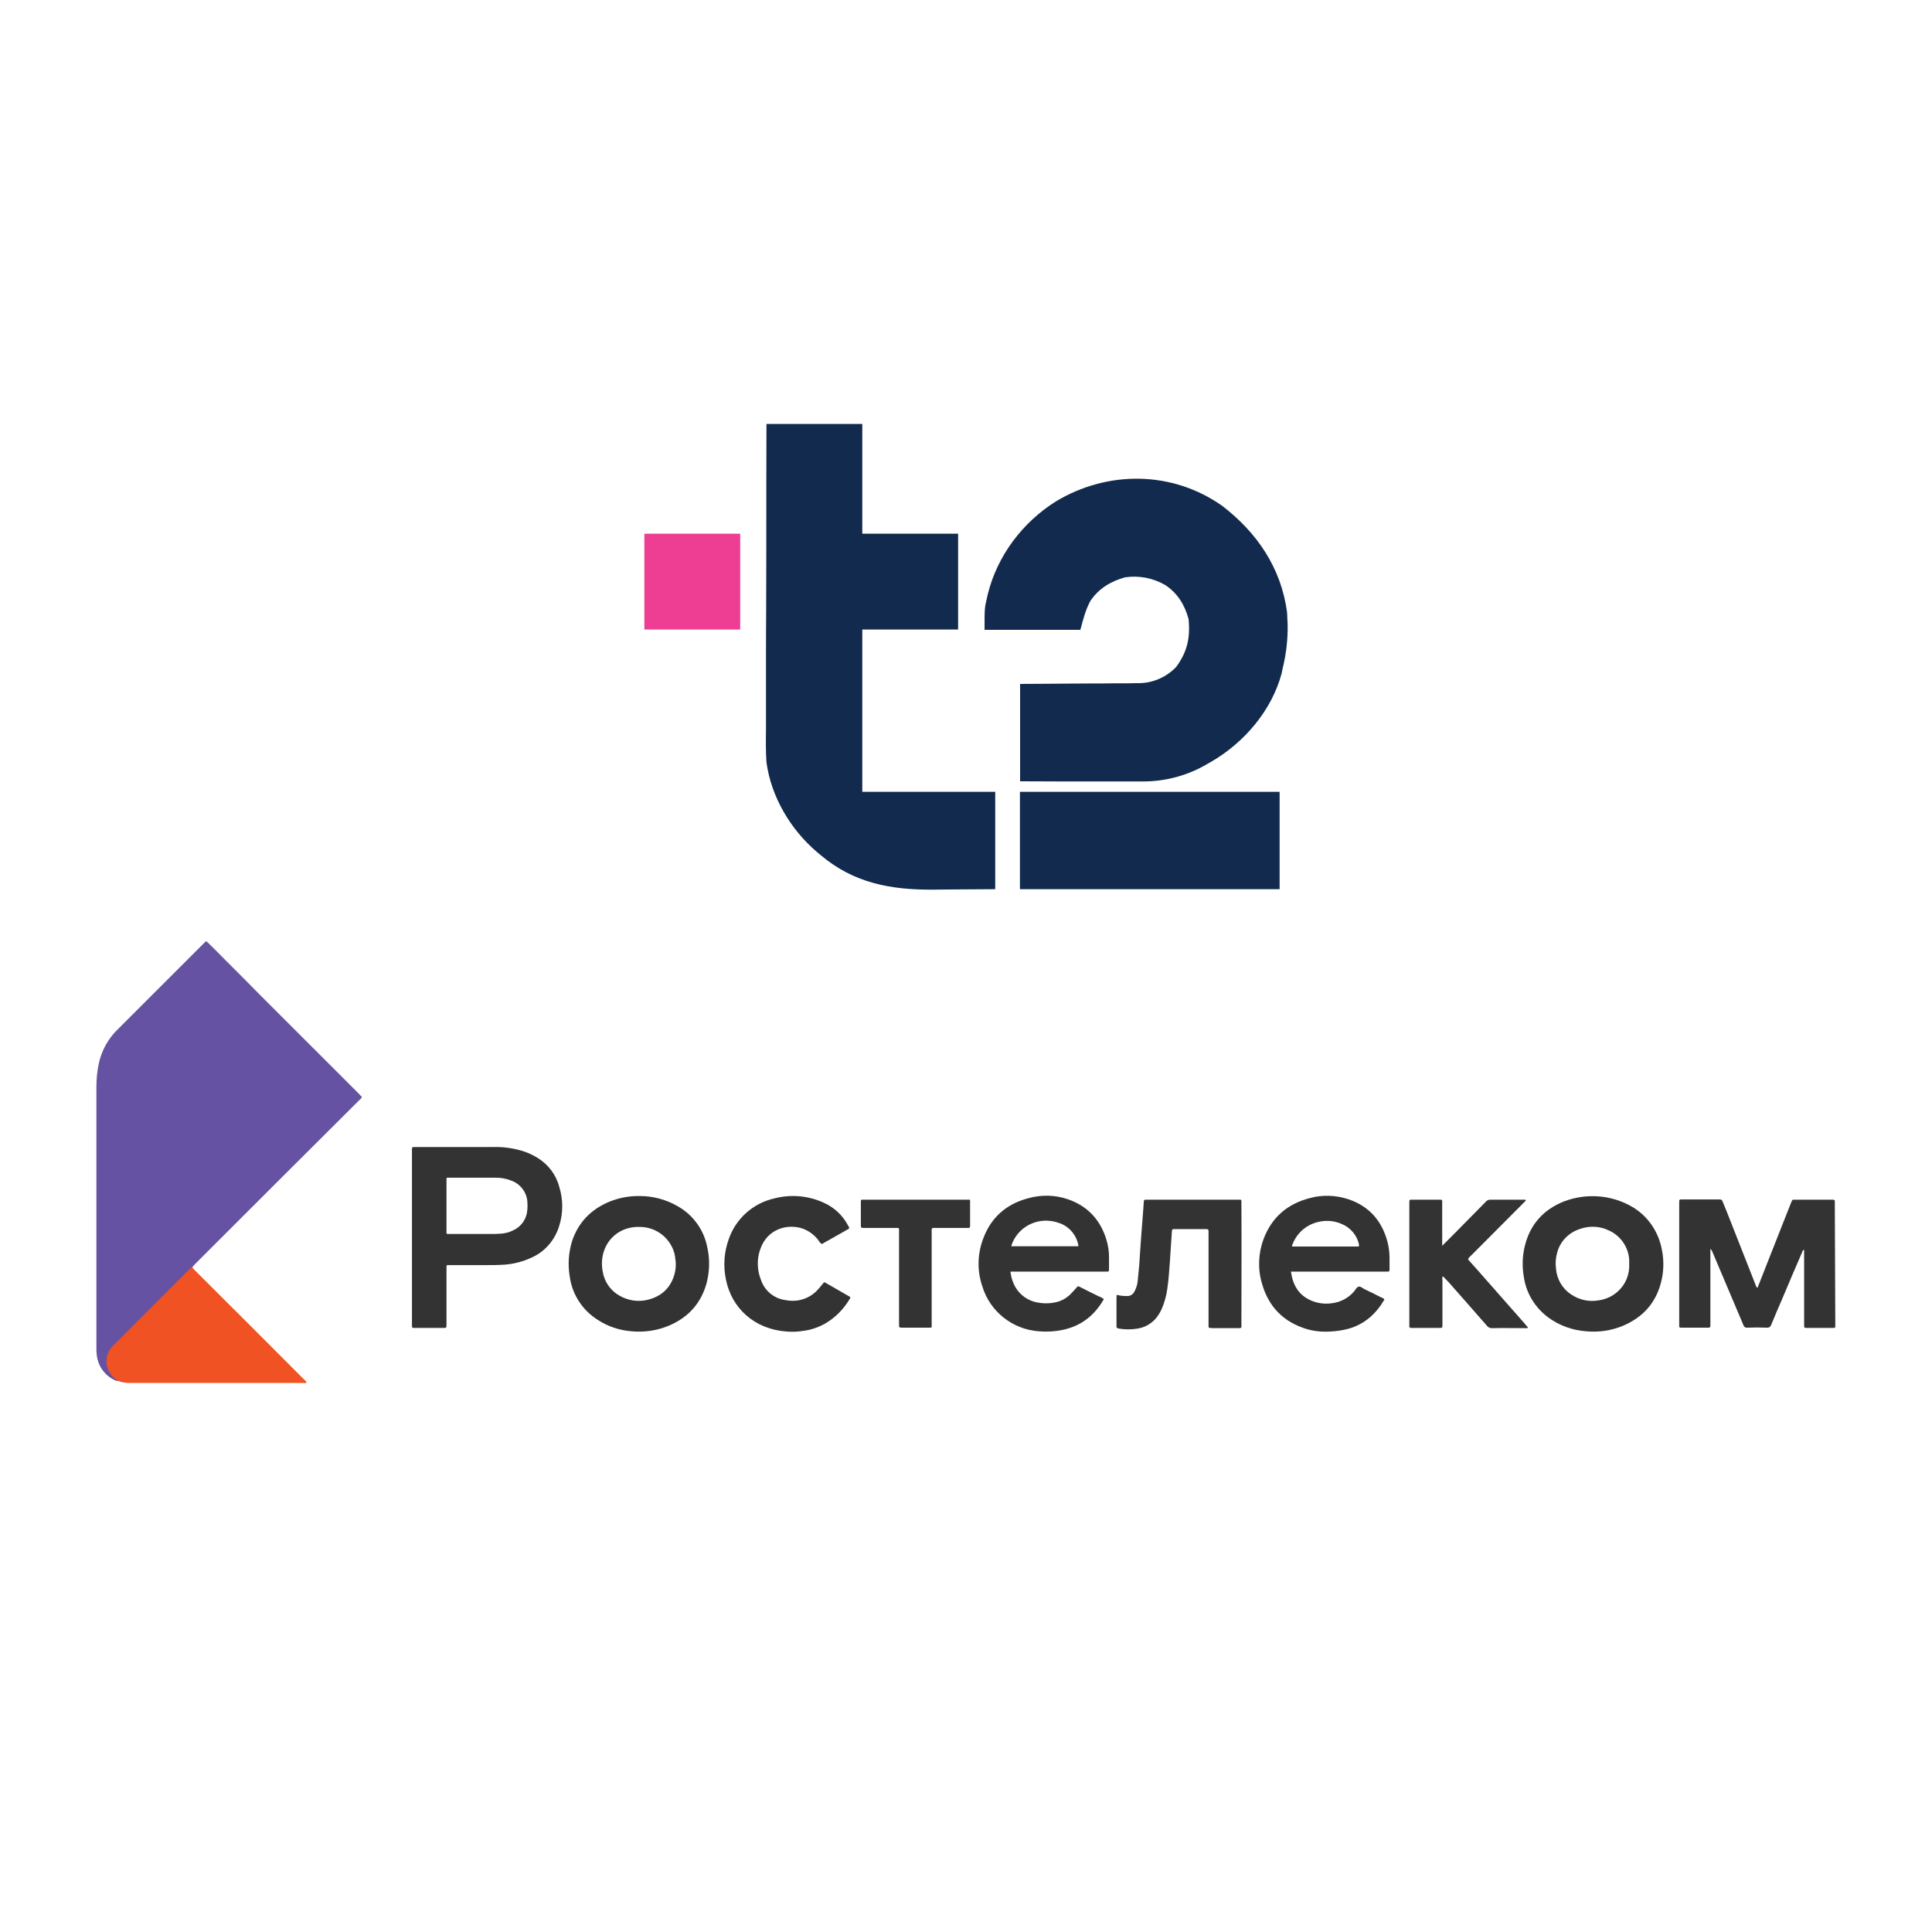
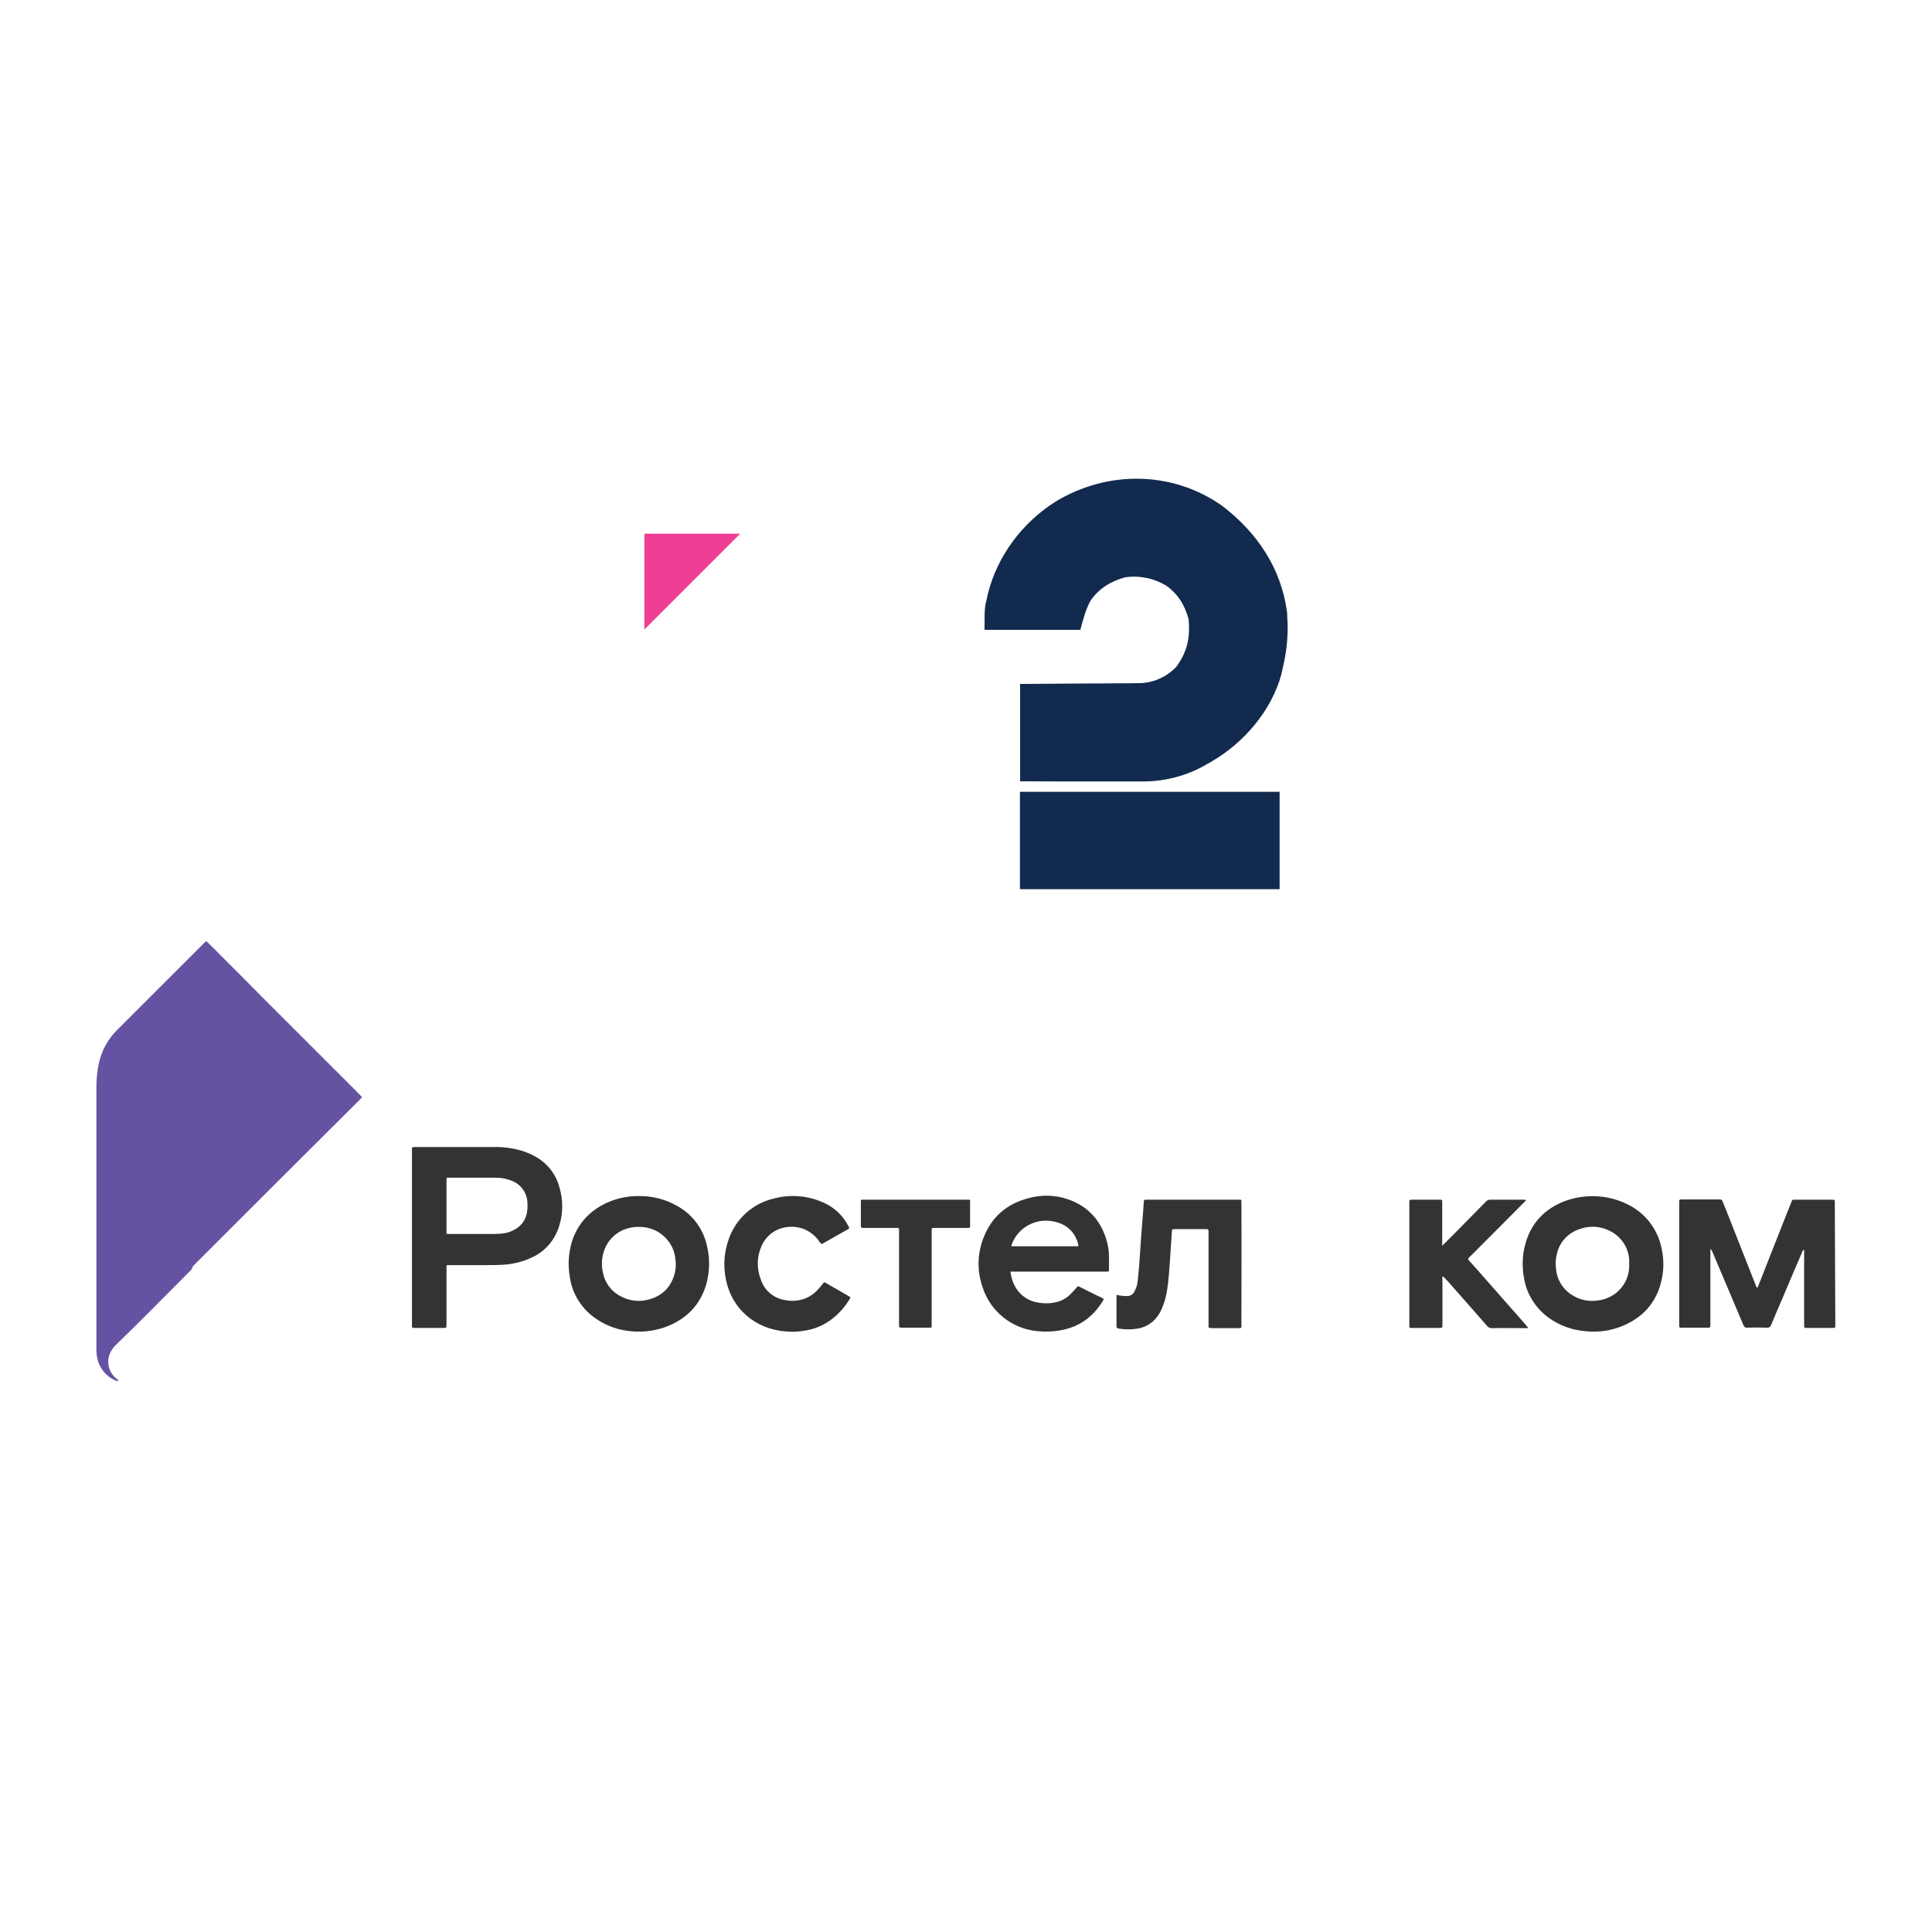
<svg xmlns="http://www.w3.org/2000/svg" width="500" zoomAndPan="magnify" viewBox="0 0 375 375" height="500" preserveAspectRatio="xMidYMid meet" version="1.2">
  <g id="ff6aee13c8">
-     <path style=" stroke:none;fill-rule:nonzero;fill:#122a4d;fill-opacity:1;" d="M 148.77 82.289 L 167.371 82.289 L 167.371 103.59 L 185.969 103.59 L 185.969 122.191 L 167.371 122.191 L 167.371 153.691 L 193.172 153.691 L 193.172 172.59 L 184.051 172.648 L 181.199 172.68 C 172.98 172.738 165.75 171.449 159.27 165.961 L 158.551 165.359 C 153.449 161.012 149.672 154.648 148.77 147.961 C 148.621 145.801 148.648 143.641 148.68 141.48 L 148.68 139.531 C 148.68 137.789 148.68 136.02 148.68 134.281 C 148.68 132.449 148.68 130.621 148.68 128.789 C 148.68 125.34 148.68 121.859 148.711 118.41 C 148.711 114.48 148.738 110.52 148.738 106.59 C 148.738 98.52 148.738 90.422 148.77 82.289 Z M 148.77 82.289 " />
    <path style=" stroke:none;fill-rule:nonzero;fill:#122a4d;fill-opacity:1;" d="M 237.238 98.191 C 243.988 103.379 248.641 110.191 249.809 118.77 C 249.84 119.219 249.871 119.672 249.871 120.121 L 249.93 121.109 C 249.988 124.02 249.66 126.898 248.969 129.719 L 248.762 130.711 C 246.84 137.91 241.5 144.121 235.172 147.809 L 234.27 148.32 L 233.641 148.68 C 230.039 150.66 225.988 151.68 221.879 151.68 L 221.102 151.68 C 220.262 151.68 219.391 151.68 218.551 151.68 L 212.129 151.68 C 210.27 151.68 208.379 151.68 206.52 151.68 L 198 151.648 L 198 132.75 L 203.34 132.719 L 206.699 132.691 L 212.039 132.66 C 213.48 132.66 214.922 132.66 216.359 132.629 L 218.012 132.629 C 218.789 132.629 219.539 132.629 220.32 132.602 L 220.98 132.602 C 223.738 132.602 226.379 131.461 228.301 129.449 C 230.461 126.512 231.059 123.75 230.699 120.148 C 229.949 117.422 228.629 115.23 226.262 113.609 C 223.891 112.199 221.102 111.66 218.398 112.051 C 215.641 112.801 213.238 114.238 211.621 116.672 C 210.66 118.5 210.238 120.238 209.699 122.25 L 191.102 122.25 C 191.102 118.02 191.102 118.02 191.578 116.012 L 191.73 115.32 C 193.59 107.852 198.449 101.43 204.898 97.352 C 214.98 91.262 227.551 91.352 237.238 98.191 Z M 237.238 98.191 " />
    <path style=" stroke:none;fill-rule:nonzero;fill:#122a4d;fill-opacity:1;" d="M 197.969 153.691 L 248.371 153.691 L 248.371 172.59 L 197.969 172.59 Z M 197.969 153.691 " />
-     <path style=" stroke:none;fill-rule:nonzero;fill:#ee3e93;fill-opacity:1;" d="M 125.07 103.59 L 143.672 103.59 L 143.672 122.191 L 125.07 122.191 Z M 125.07 103.59 " />
+     <path style=" stroke:none;fill-rule:nonzero;fill:#ee3e93;fill-opacity:1;" d="M 125.07 103.59 L 143.672 103.59 L 125.07 122.191 Z M 125.07 103.59 " />
    <path style=" stroke:none;fill-rule:nonzero;fill:#6652a2;fill-opacity:1;" d="M 22.98 268.059 C 22.699 268.059 22.371 267.965 22.137 267.824 C 20.492 267.027 19.273 265.48 18.898 263.699 C 18.758 263.09 18.711 262.434 18.711 261.824 C 18.711 248.418 18.711 235.012 18.711 221.652 C 18.711 218.09 18.711 214.527 18.711 211.012 C 18.711 209.465 18.852 207.918 19.18 206.418 C 19.648 204.262 20.633 202.293 22.043 200.652 C 22.371 200.277 22.699 199.949 23.074 199.574 C 24.715 197.934 26.355 196.293 28.043 194.605 L 39.301 183.355 L 39.77 182.887 C 40.004 182.652 40.051 182.652 40.332 182.934 C 41.41 184.012 42.535 185.09 43.613 186.215 C 46.004 188.605 48.352 190.949 50.742 193.387 L 69.172 211.809 C 69.547 212.184 69.922 212.559 70.25 212.934 C 70.109 213.215 69.875 213.449 69.641 213.637 L 53.414 229.809 L 37.984 245.23 C 37.75 245.465 37.516 245.699 37.328 245.98 C 37.281 246.449 36.906 246.684 36.625 246.965 C 31.938 251.652 27.293 256.434 22.512 261.027 C 20.305 263.137 20.633 266.184 22.793 267.73 C 22.84 267.73 22.934 267.871 22.98 268.059 Z M 22.98 268.059 " />
-     <path style=" stroke:none;fill-rule:nonzero;fill:#f05223;fill-opacity:1;" d="M 22.98 268.059 C 21.902 267.449 21.148 266.465 20.82 265.293 C 20.445 263.934 20.773 262.527 21.715 261.449 C 21.855 261.262 22.043 261.074 22.23 260.934 L 36.578 246.543 C 36.812 246.309 37.047 246.121 37.234 245.934 C 37.422 246.121 37.609 246.309 37.797 246.543 C 44.832 253.574 51.914 260.605 58.949 267.684 C 59.184 267.871 59.371 268.059 59.512 268.34 C 59.324 268.527 59.137 268.434 58.949 268.434 C 55.199 268.434 51.492 268.434 47.742 268.434 L 25.23 268.434 C 24.434 268.434 23.684 268.34 22.98 268.059 Z M 22.98 268.059 " />
    <path style=" stroke:none;fill-rule:nonzero;fill:#333333;fill-opacity:1;" d="M 104.348 224.746 C 103.359 224.137 102.328 223.668 101.203 223.34 C 99.422 222.824 97.594 222.59 95.762 222.637 C 90.793 222.637 85.82 222.637 80.852 222.637 L 80.617 222.637 C 79.961 222.637 79.961 222.637 79.961 223.246 L 79.961 256.668 C 79.961 256.902 79.961 257.184 79.961 257.418 C 79.961 257.652 80.055 257.746 80.242 257.746 L 85.773 257.746 C 86.711 257.746 86.664 257.84 86.664 256.855 C 86.664 253.387 86.664 249.918 86.664 246.496 C 86.664 246.262 86.664 245.98 86.664 245.746 C 86.664 245.652 86.758 245.559 86.852 245.559 C 87.086 245.559 87.273 245.559 87.508 245.559 L 94.027 245.559 C 95.34 245.559 96.656 245.559 97.969 245.465 C 99.797 245.324 101.578 244.855 103.266 244.059 C 105.848 242.887 107.77 240.59 108.566 237.871 C 109.316 235.434 109.316 232.855 108.566 230.418 C 107.957 228.027 106.41 226.012 104.348 224.746 Z M 102.234 235.621 C 101.906 237.027 100.969 238.152 99.703 238.762 C 98.906 239.184 98.016 239.418 97.078 239.465 C 96.469 239.512 95.809 239.512 95.199 239.512 C 92.621 239.512 90.09 239.512 87.508 239.512 L 86.852 239.512 C 86.758 239.512 86.664 239.418 86.664 239.324 C 86.664 239.09 86.664 238.902 86.664 238.668 L 86.664 229.434 C 86.664 229.199 86.664 229.012 86.664 228.777 C 86.664 228.637 86.758 228.59 86.852 228.59 L 96.188 228.59 C 97.172 228.59 98.156 228.73 99.094 229.105 C 101.016 229.715 102.375 231.543 102.375 233.559 C 102.422 234.262 102.375 234.918 102.234 235.621 Z M 102.234 235.621 " />
    <path style=" stroke:none;fill-rule:nonzero;fill:#333333;fill-opacity:1;" d="M 356.137 233.746 C 356.137 233.605 356.137 233.418 356.137 233.277 C 356.137 232.902 356.137 232.902 355.715 232.855 C 355.668 232.855 355.621 232.855 355.574 232.855 L 348.164 232.855 C 347.977 232.855 347.836 232.949 347.789 233.09 C 347.742 233.23 347.695 233.418 347.602 233.559 L 342.957 245.324 C 342.348 246.871 341.738 248.465 341.129 249.965 C 340.848 249.824 340.801 249.496 340.707 249.262 C 338.832 244.48 336.957 239.746 335.078 234.965 C 334.844 234.449 334.656 233.887 334.422 233.371 C 334.188 232.762 334.188 232.855 333.578 232.809 C 333.531 232.809 333.484 232.809 333.438 232.809 C 331.188 232.809 328.984 232.809 326.777 232.809 C 325.887 232.809 325.934 232.715 325.934 233.652 L 325.934 256.855 C 325.934 257.043 325.934 257.23 325.934 257.418 C 325.934 257.559 326.027 257.699 326.168 257.699 C 326.355 257.699 326.543 257.699 326.73 257.699 L 331.047 257.699 C 332.078 257.699 331.984 257.793 331.984 256.762 L 331.984 243.262 C 331.984 242.98 331.984 242.746 331.984 242.371 C 332.172 242.605 332.359 242.84 332.453 243.168 C 333.672 246.027 334.891 248.887 336.066 251.699 C 336.863 253.527 337.613 255.402 338.41 257.23 C 338.504 257.512 338.785 257.746 339.066 257.699 C 340.379 257.652 341.691 257.652 343.004 257.699 C 343.332 257.746 343.66 257.512 343.754 257.23 C 344.461 255.496 345.211 253.762 345.961 252.027 C 347.227 249.027 348.492 246.027 349.805 243.027 C 349.852 242.887 349.852 242.652 350.18 242.605 L 350.18 256.293 C 350.18 256.621 350.18 256.949 350.18 257.277 C 350.18 257.699 350.227 257.746 350.648 257.746 L 355.762 257.746 C 356.23 257.746 356.23 257.699 356.23 257.277 C 356.23 257.09 356.23 256.949 356.23 256.762 Z M 356.137 233.746 " />
    <path style=" stroke:none;fill-rule:nonzero;fill:#333333;fill-opacity:1;" d="M 316.836 234.262 C 312.758 231.871 307.832 231.543 303.473 233.23 C 299.672 234.777 297.141 237.496 296.062 241.48 C 295.453 243.684 295.406 245.934 295.828 248.184 C 296.344 251.184 298.031 253.855 300.469 255.684 C 302.625 257.277 305.207 258.215 307.879 258.402 C 310.363 258.637 312.852 258.262 315.148 257.277 C 318.805 255.684 321.246 253.059 322.324 249.215 C 322.934 247.059 323.027 244.762 322.559 242.512 C 321.902 239.043 319.84 236.043 316.836 234.262 Z M 316.227 245.371 C 316.32 247.387 315.523 249.309 314.023 250.668 C 312.992 251.605 311.68 252.215 310.27 252.402 C 308.395 252.73 306.52 252.309 304.926 251.23 C 303.238 250.105 302.156 248.23 302.016 246.215 C 301.875 245.184 301.969 244.105 302.25 243.121 C 302.816 240.965 304.457 239.277 306.566 238.574 C 308.441 237.871 310.551 237.965 312.336 238.855 C 314.586 239.887 316.086 242.09 316.227 244.527 C 316.227 244.809 316.227 245.043 316.227 245.371 Z M 316.227 245.371 " />
    <path style=" stroke:none;fill-rule:nonzero;fill:#333333;fill-opacity:1;" d="M 131.359 234.027 C 129.203 232.809 126.715 232.152 124.23 232.152 C 122.215 232.105 120.195 232.48 118.32 233.23 C 114.711 234.73 112.223 237.262 111.004 241.012 C 110.348 243.215 110.207 245.512 110.582 247.762 C 111.051 251.23 113.023 254.277 115.977 256.152 C 117.945 257.465 120.242 258.215 122.59 258.402 C 125.074 258.637 127.605 258.262 129.906 257.277 C 133.516 255.73 135.953 253.105 137.078 249.309 C 137.738 246.965 137.832 244.434 137.27 242.043 C 136.609 238.621 134.406 235.668 131.359 234.027 Z M 130.797 247.715 C 129.953 250.246 128.168 251.699 125.637 252.309 C 123.809 252.73 121.934 252.449 120.289 251.512 C 118.555 250.574 117.336 248.84 117.008 246.918 C 116.727 245.559 116.773 244.105 117.242 242.793 C 117.992 240.543 119.867 238.855 122.168 238.34 C 122.777 238.199 123.434 238.105 124.043 238.152 C 126.246 238.105 128.309 239.09 129.672 240.824 C 130.469 241.855 130.984 243.074 131.078 244.34 C 131.266 245.418 131.172 246.59 130.797 247.715 Z M 130.797 247.715 " />
    <path style=" stroke:none;fill-rule:nonzero;fill:#333333;fill-opacity:1;" d="M 214.742 240.59 C 213.57 236.746 211.082 234.074 207.238 232.762 C 204.754 231.918 202.125 231.871 199.594 232.574 C 195.281 233.699 192.277 236.371 190.777 240.59 C 189.699 243.543 189.652 246.73 190.684 249.73 C 192.184 254.605 196.547 258.027 201.609 258.402 C 203.156 258.543 204.754 258.449 206.301 258.121 C 209.863 257.371 212.445 255.309 214.227 252.215 C 214.227 252.215 214.227 252.168 214.227 252.121 C 213.898 251.887 213.523 251.699 213.148 251.559 C 211.977 250.996 210.848 250.434 209.676 249.824 C 209.207 249.59 209.207 249.637 208.926 249.965 C 208.504 250.434 208.129 250.855 207.707 251.277 C 206.957 251.98 206.066 252.496 205.082 252.73 C 203.91 253.012 202.688 253.059 201.469 252.824 C 199.359 252.496 197.578 251.09 196.734 249.121 C 196.406 248.371 196.219 247.621 196.125 246.824 C 196.5 246.824 196.781 246.824 197.109 246.824 L 214.273 246.824 C 214.508 246.824 214.695 246.824 214.93 246.824 C 215.164 246.824 215.258 246.73 215.258 246.449 C 215.258 245.605 215.258 244.762 215.258 243.918 C 215.258 242.793 215.07 241.668 214.742 240.59 Z M 209.301 241.902 L 196.312 241.902 C 196.312 241.809 196.312 241.715 196.359 241.621 C 197.484 238.387 200.812 236.465 204.191 237.027 C 204.801 237.121 205.41 237.309 206.02 237.543 C 207.707 238.293 208.926 239.793 209.301 241.621 C 209.301 241.762 209.301 241.855 209.301 241.902 Z M 209.301 241.902 " />
-     <path style=" stroke:none;fill-rule:nonzero;fill:#333333;fill-opacity:1;" d="M 269.328 241.105 C 268.25 236.98 265.766 234.121 261.688 232.762 C 259.246 231.965 256.621 231.871 254.137 232.574 C 249.867 233.699 246.867 236.277 245.273 240.449 C 244.238 243.215 244.098 246.262 244.945 249.121 C 246.211 253.621 249.117 256.621 253.668 257.98 C 255.121 258.402 256.621 258.543 258.168 258.449 C 259.387 258.402 260.605 258.215 261.828 257.887 C 264.875 256.996 267.078 255.027 268.672 252.309 C 268.672 252.262 268.719 252.215 268.672 252.168 C 268.531 252.027 268.344 251.887 268.109 251.84 C 267.031 251.277 265.906 250.715 264.781 250.199 C 264.453 250.012 264.125 249.684 263.75 249.73 C 263.375 249.777 263.141 250.246 262.906 250.574 C 261.781 251.934 260.184 252.777 258.449 252.965 C 257.09 253.152 255.684 252.965 254.418 252.402 C 252.07 251.371 250.945 249.449 250.57 246.824 L 269.141 246.824 C 269.707 246.824 269.707 246.777 269.707 246.309 C 269.707 245.605 269.707 244.855 269.707 244.152 C 269.707 243.074 269.562 242.09 269.328 241.105 Z M 263.75 241.949 L 250.852 241.949 C 250.664 241.762 250.852 241.621 250.898 241.48 C 251.695 239.418 253.387 237.871 255.543 237.262 C 257.184 236.793 258.918 236.887 260.465 237.59 C 262.156 238.293 263.422 239.793 263.797 241.621 C 263.75 241.715 263.75 241.809 263.75 241.949 Z M 263.75 241.949 " />
    <path style=" stroke:none;fill-rule:nonzero;fill:#333333;fill-opacity:1;" d="M 240.957 233.793 C 240.957 233.652 240.957 233.465 240.957 233.324 C 240.957 232.855 240.957 232.855 240.488 232.855 C 240.348 232.855 240.207 232.855 240.066 232.855 L 222.902 232.855 C 222.715 232.855 222.527 232.855 222.34 232.855 C 222.152 232.855 222.012 232.949 222.012 233.23 C 221.965 233.699 221.965 234.168 221.918 234.637 C 221.777 236.418 221.637 238.246 221.496 240.074 C 221.355 241.855 221.262 243.73 221.121 245.559 C 221.027 246.543 220.934 247.527 220.84 248.512 C 220.793 249.262 220.559 249.965 220.23 250.621 C 219.945 251.23 219.383 251.605 218.727 251.559 C 218.07 251.559 217.414 251.512 216.758 251.324 C 216.758 251.559 216.711 251.652 216.711 251.793 C 216.711 253.621 216.711 255.496 216.711 257.324 C 216.711 257.418 216.711 257.512 216.711 257.559 C 216.711 257.652 216.805 257.746 216.898 257.793 C 216.992 257.84 217.086 257.84 217.227 257.887 C 218.398 258.074 219.57 258.074 220.746 257.887 C 222.059 257.699 223.277 257.043 224.168 256.105 C 224.684 255.543 225.105 254.887 225.434 254.184 C 225.996 252.918 226.371 251.605 226.559 250.246 C 226.84 248.465 226.934 246.637 227.074 244.855 C 227.215 242.98 227.309 241.059 227.449 239.184 C 227.449 239.043 227.496 238.902 227.496 238.762 C 227.496 238.668 227.59 238.574 227.73 238.574 C 227.824 238.574 227.871 238.574 227.965 238.574 L 234.25 238.574 C 234.391 238.574 234.531 238.668 234.578 238.809 C 234.578 238.809 234.578 238.855 234.578 238.855 C 234.578 239.09 234.578 239.371 234.578 239.605 L 234.578 256.762 C 234.578 256.996 234.578 257.277 234.578 257.512 C 234.578 257.652 234.672 257.746 234.812 257.746 C 235 257.746 235.188 257.793 235.375 257.793 L 240.02 257.793 C 241.098 257.793 240.957 257.887 240.957 256.809 C 240.957 249.074 241.004 241.434 240.957 233.793 Z M 240.957 233.793 " />
    <path style=" stroke:none;fill-rule:nonzero;fill:#333333;fill-opacity:1;" d="M 288.09 247.996 C 287.105 246.871 286.117 245.746 285.133 244.668 C 284.898 244.387 284.898 244.387 285.133 244.105 C 285.367 243.824 285.508 243.73 285.695 243.543 L 295.875 233.324 C 295.969 233.23 296.156 233.137 296.156 232.949 C 296.062 232.855 295.969 232.855 295.875 232.855 C 293.668 232.855 291.465 232.855 289.262 232.855 C 288.934 232.855 288.605 232.996 288.418 233.23 C 286.355 235.34 284.289 237.402 282.227 239.512 C 281.523 240.215 280.82 240.918 279.93 241.809 L 279.93 233.793 C 279.93 233.559 279.93 233.371 279.93 233.137 C 279.93 232.902 279.789 232.855 279.602 232.855 L 279.367 232.855 C 277.629 232.855 275.895 232.855 274.16 232.855 C 273.551 232.855 273.551 232.855 273.551 233.512 L 273.551 257.043 C 273.551 257.184 273.551 257.324 273.551 257.465 C 273.551 257.605 273.645 257.746 273.832 257.746 C 273.832 257.746 273.879 257.746 273.879 257.746 L 279.18 257.746 C 280.023 257.746 279.977 257.793 279.977 256.949 L 279.977 248.512 C 279.93 248.277 279.93 248.043 279.977 247.809 C 280.07 247.809 280.117 247.762 280.117 247.762 C 280.445 248.137 280.82 248.465 281.148 248.84 C 283.633 251.652 286.117 254.465 288.605 257.324 C 288.84 257.652 289.262 257.84 289.684 257.793 C 291.84 257.746 293.949 257.793 296.109 257.793 C 296.25 257.793 296.438 257.887 296.578 257.652 C 296.391 257.465 296.203 257.23 296.016 256.996 Z M 288.09 247.996 " />
    <path style=" stroke:none;fill-rule:nonzero;fill:#333333;fill-opacity:1;" d="M 160.059 248.887 C 159.824 248.934 159.777 249.121 159.637 249.262 C 159.355 249.59 159.121 249.918 158.84 250.199 C 157.293 252.027 154.855 252.824 152.508 252.355 C 150.258 252.074 148.383 250.527 147.68 248.371 C 146.93 246.449 146.883 244.34 147.586 242.418 C 148.945 238.527 152.836 237.449 155.84 238.48 C 157.059 238.949 158.137 239.746 158.887 240.777 C 159.027 241.059 159.262 241.293 159.496 241.48 L 164.797 238.48 C 164.844 238.246 164.75 238.059 164.609 237.871 C 163.578 235.902 161.887 234.309 159.824 233.418 C 156.824 232.059 153.445 231.777 150.258 232.621 C 146.133 233.559 142.801 236.559 141.441 240.543 C 140.551 243.027 140.363 245.652 140.879 248.23 C 141.957 253.949 146.508 258.027 152.695 258.449 C 153.773 258.543 154.902 258.496 155.98 258.309 C 157.48 258.121 158.934 257.605 160.246 256.855 C 162.125 255.73 163.719 254.137 164.844 252.262 C 164.938 252.121 165.078 251.98 165.031 251.746 Z M 160.059 248.887 " />
    <path style=" stroke:none;fill-rule:nonzero;fill:#333333;fill-opacity:1;" d="M 187.965 232.855 C 187.73 232.855 187.543 232.855 187.309 232.855 L 167.984 232.855 C 167.75 232.855 167.562 232.855 167.328 232.855 C 167.188 232.855 167.094 232.949 167.094 233.09 C 167.094 233.184 167.094 233.324 167.094 233.418 C 167.094 234.871 167.094 236.277 167.094 237.684 C 167.094 237.777 167.094 237.824 167.094 237.918 C 167.094 238.246 167.141 238.293 167.469 238.34 C 167.656 238.34 167.844 238.34 168.031 238.34 C 169.859 238.34 171.738 238.34 173.566 238.34 C 174.645 238.34 174.504 238.199 174.504 239.324 C 174.504 245.09 174.504 250.855 174.504 256.621 C 174.504 256.855 174.504 257.043 174.504 257.277 C 174.504 257.605 174.551 257.652 174.879 257.699 L 180.648 257.699 C 180.742 257.699 180.836 257.605 180.836 257.512 C 180.836 257.277 180.836 257.043 180.836 256.762 L 180.836 239.371 C 180.836 239.137 180.836 238.855 180.836 238.621 C 180.836 238.48 180.93 238.387 181.07 238.34 C 181.07 238.34 181.07 238.34 181.117 238.34 C 181.352 238.34 181.539 238.34 181.773 238.34 L 187.309 238.34 C 187.543 238.34 187.73 238.34 187.965 238.34 C 188.199 238.34 188.293 238.246 188.293 237.965 C 188.293 236.371 188.293 234.73 188.293 233.09 C 188.34 232.902 188.293 232.855 187.965 232.855 Z M 187.965 232.855 " />
  </g>
</svg>